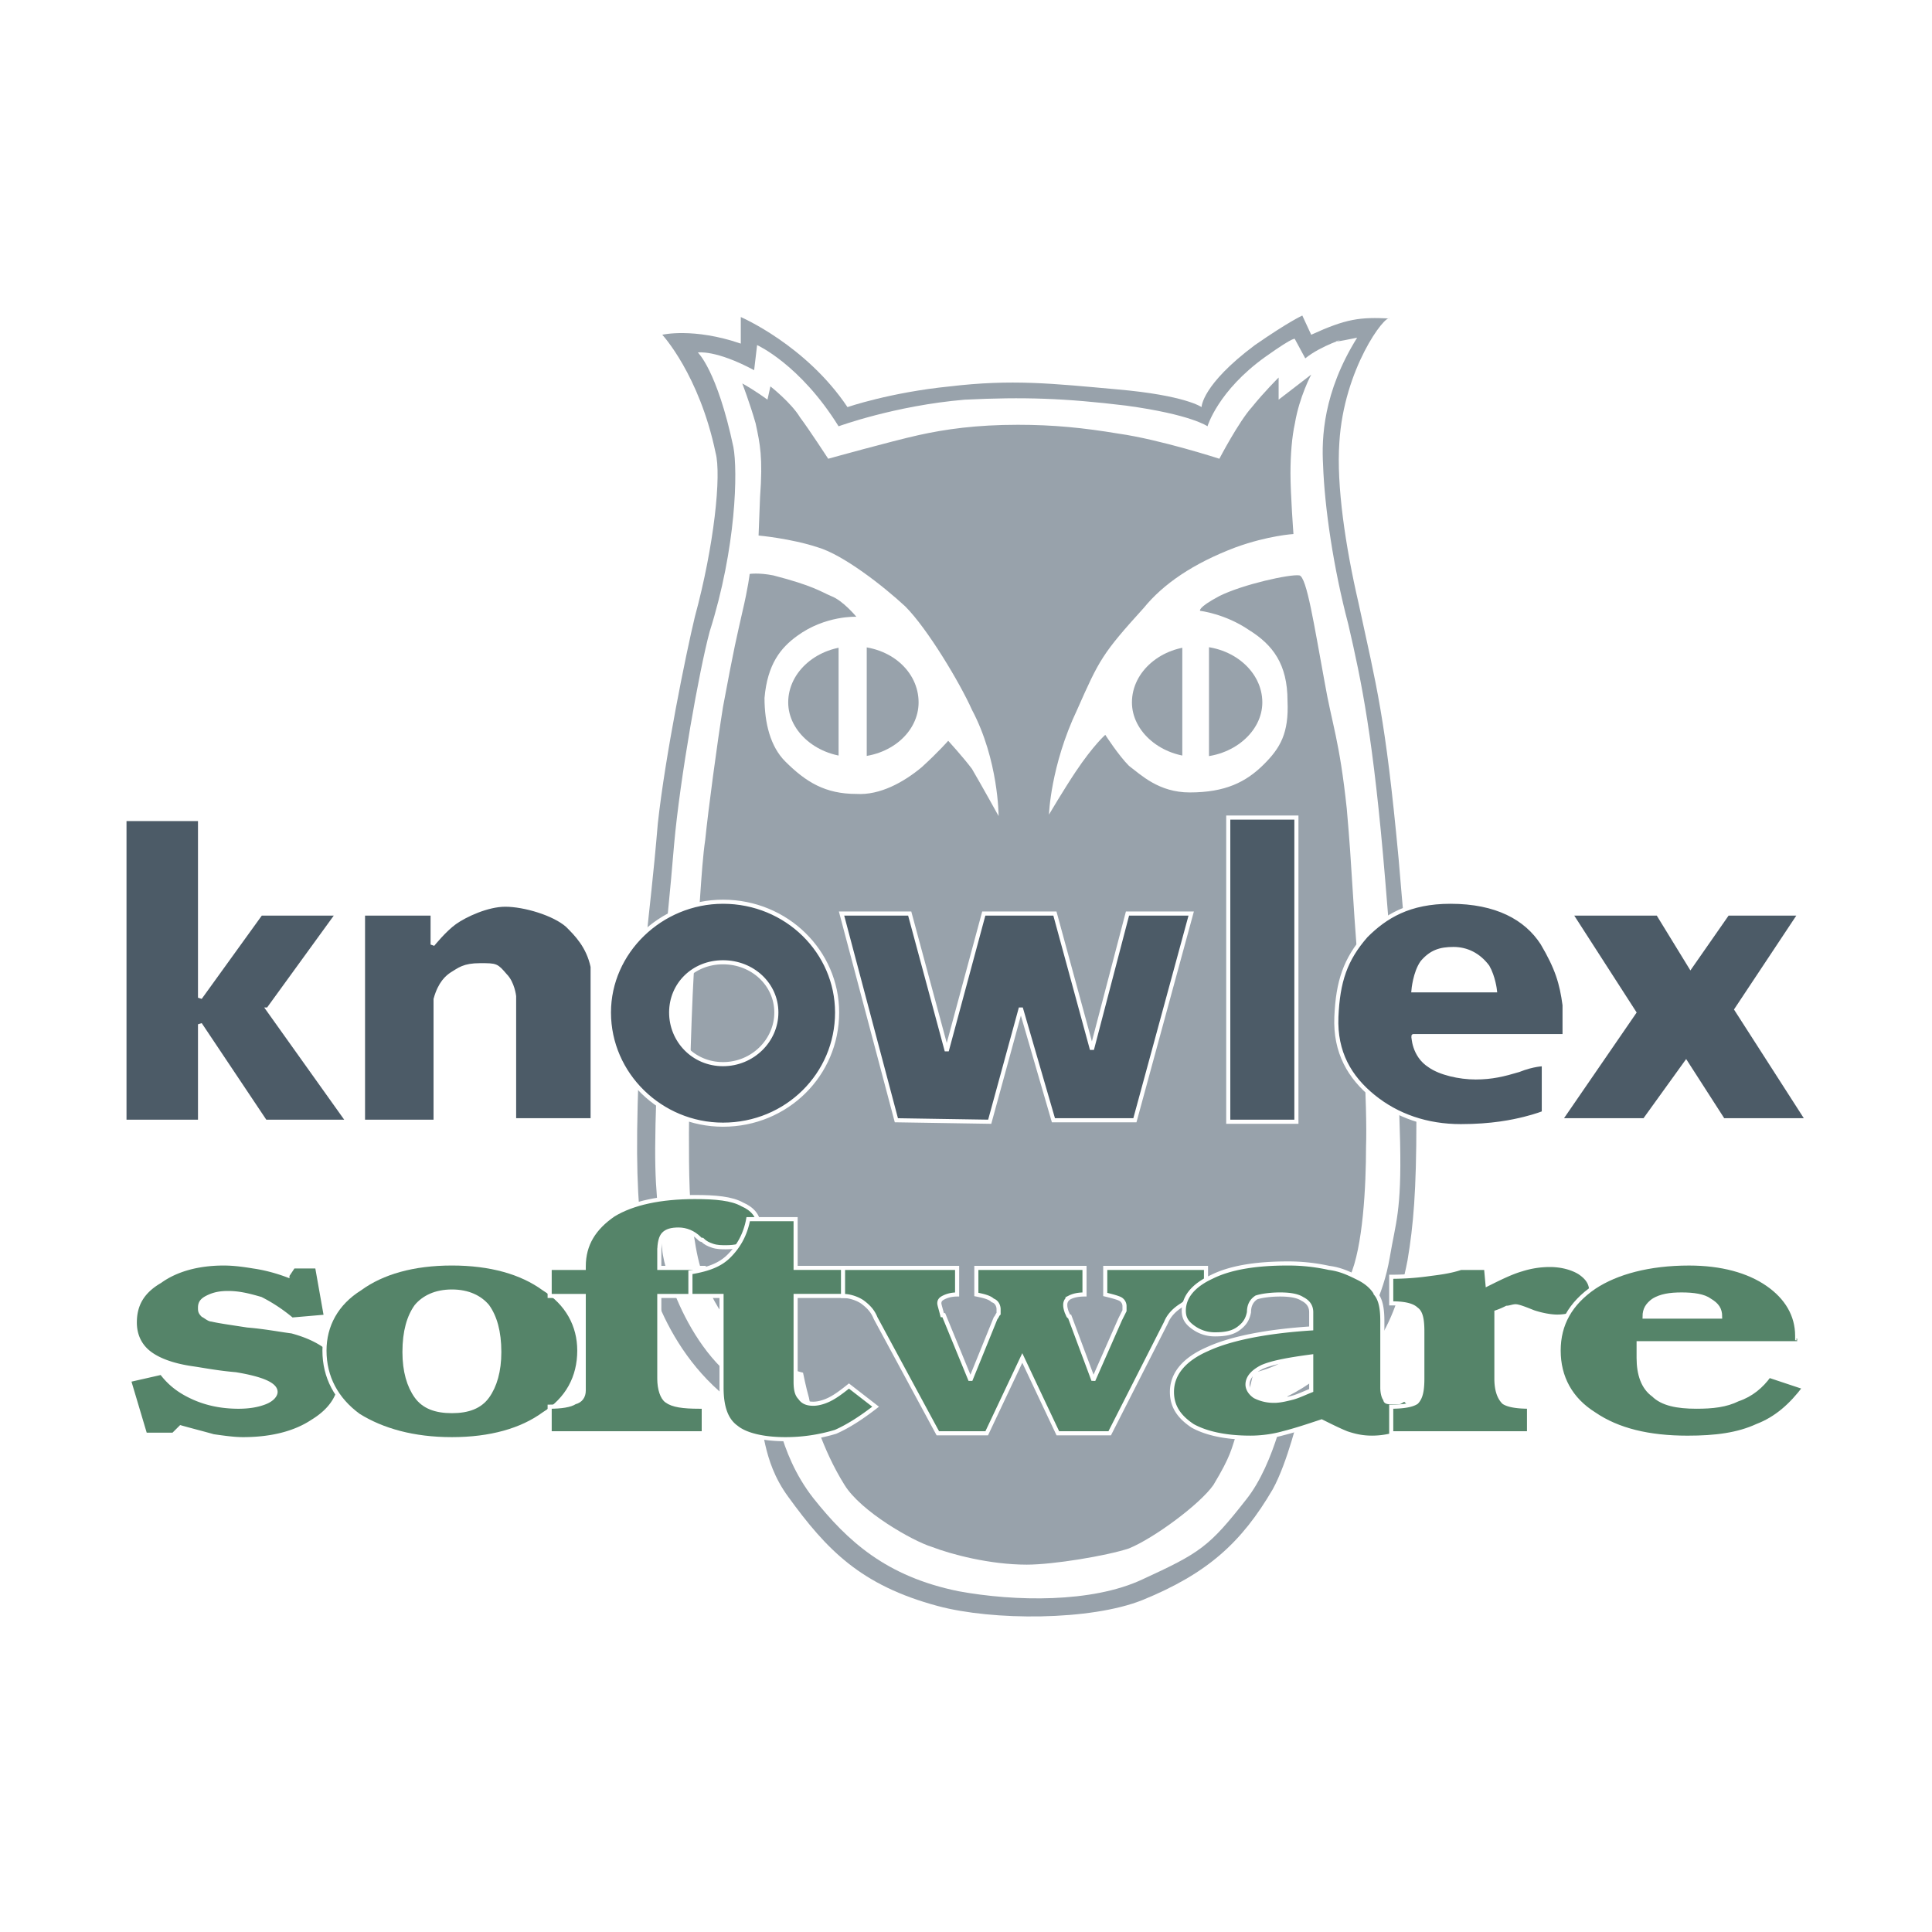
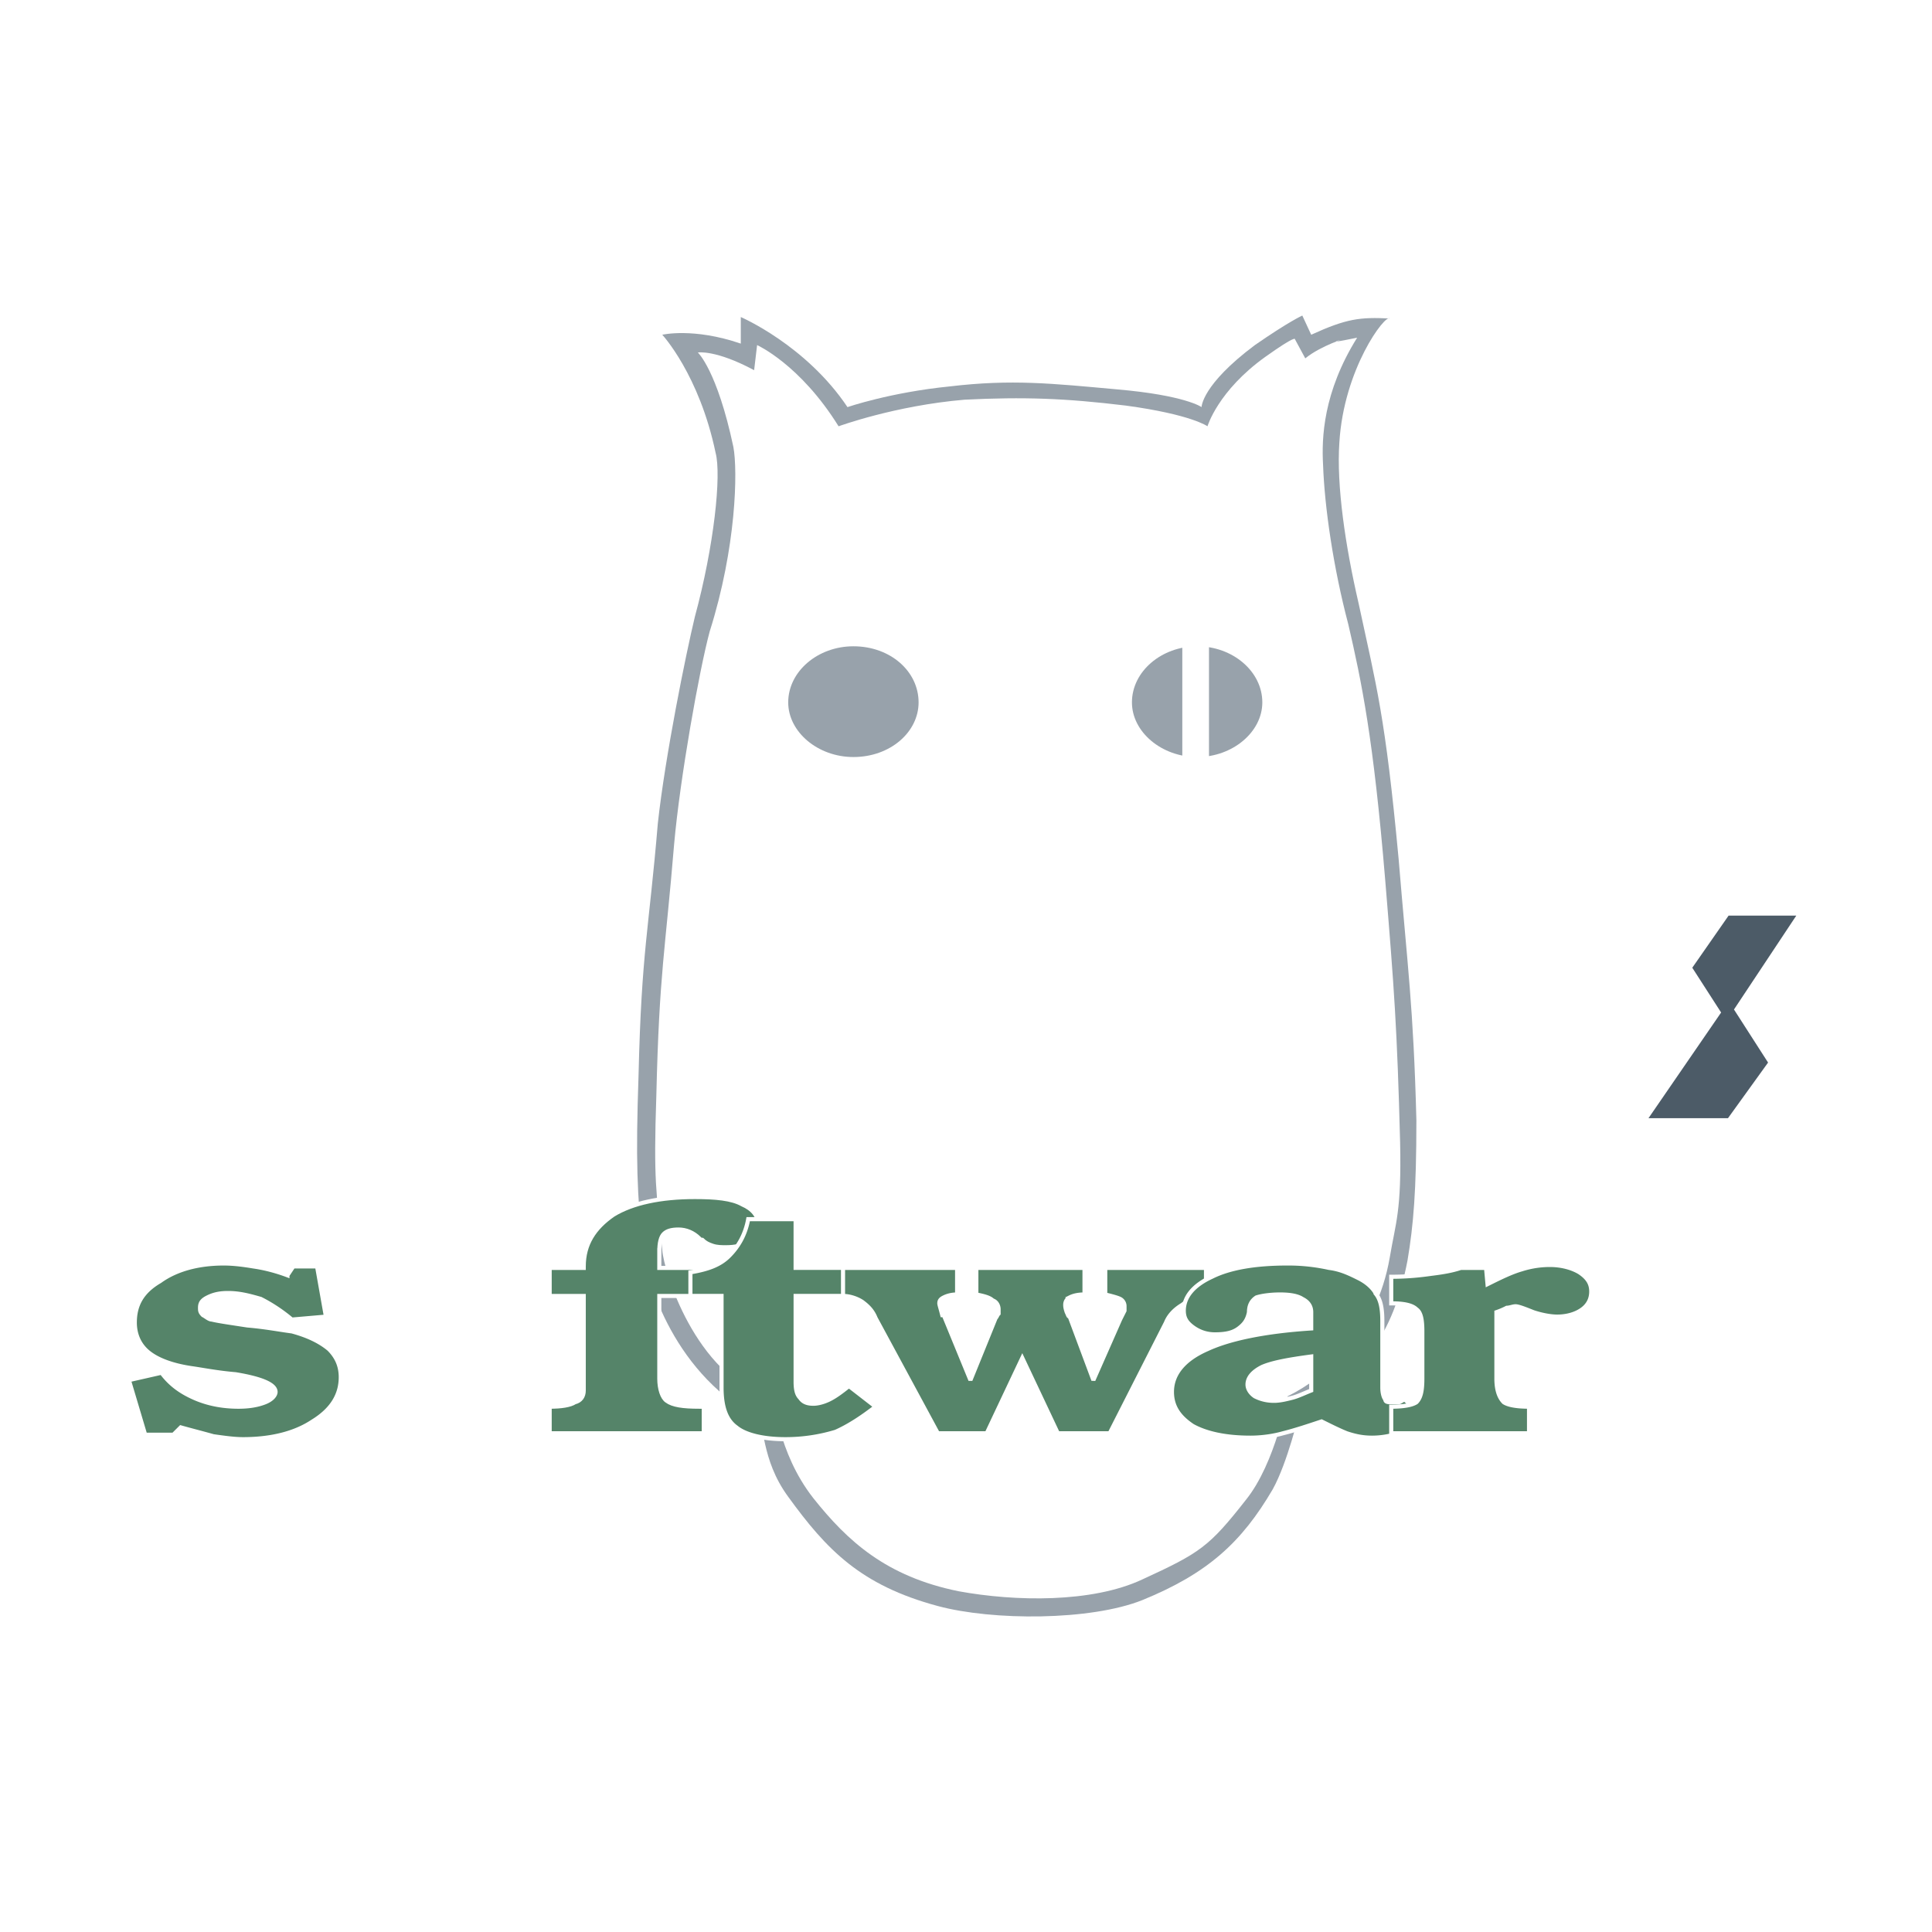
<svg xmlns="http://www.w3.org/2000/svg" width="2500" height="2500" viewBox="0 0 192.756 192.756">
  <g fill-rule="evenodd" clip-rule="evenodd">
    <path fill="#fff" d="M0 0h192.756v192.756H0V0z" />
    <path d="M84.552 40.617c-4.139-6.188-10.643-8.986-10.643-8.986v2.651c-4.73-1.621-7.834-.884-7.834-.884s3.695 3.978 5.322 11.785c.591 2.21-.148 9.28-2.07 16.352-.887 3.683-2.957 13.847-3.696 20.624-.887 10.606-1.626 12.668-1.921 25.042-.296 8.691-.148 11.785.443 17.678.296 2.062 2.513 11.637 11.234 16.498 1.035.59.443 4.125 3.252 7.955 3.843 5.303 7.244 8.84 14.93 10.902 5.47 1.473 15.226 1.473 20.399-.59 6.504-2.652 9.904-5.746 13.008-11.049 1.479-2.652 2.66-7.66 2.66-7.66 6.357-3.979 9.312-7.514 10.791-15.174.592-3.535.887-6.924.887-13.994-.295-11.342-.887-15.32-1.773-26.074-1.33-14.289-2.217-17.235-3.99-25.485-1.33-5.745-2.219-11.784-1.922-16.057.443-7.366 4.582-12.816 5.025-12.375-2.957-.146-4.287 0-7.834 1.621l-.887-1.915s-1.33.59-4.73 2.946c-5.322 3.978-5.322 6.188-5.322 6.188s-1.625-1.179-8.426-1.768c-6.504-.589-10.494-1.031-16.703-.295-5.913.59-10.2 2.064-10.2 2.064z" fill="#98a2ab" />
    <path d="M83.666 42.532c-3.843-6.187-8.13-8.103-8.13-8.103l-.296 2.505c-3.843-2.063-5.617-1.768-5.617-1.768s1.921 1.768 3.547 9.428c.444 2.356.296 10.017-2.365 18.413-1.035 3.83-2.956 14.584-3.547 21.213-.887 10.753-1.479 12.668-1.774 25.043-.295 8.691 0 9.574.591 15.467.148 2.062 3.252 12.375 10.643 14.732.739.146.739 5.303 4.434 10.018 3.4 4.271 7.244 7.807 14.487 9.279 5.617 1.031 13.304 1.18 18.33-1.178 5.766-2.652 6.652-3.242 10.348-7.955 2.955-3.684 4.139-10.312 4.139-10.312 3.844-1.914 8.869-6.188 10.199-13.848.592-3.535 1.182-4.566 1.035-11.49-.295-11.342-.592-15.32-1.479-26.073-1.184-14.289-2.365-19.887-3.695-25.632-1.479-5.598-2.365-11.638-2.514-15.91-.148-2.652 0-7.219 3.4-12.669 0 0-2.809.589-1.92.295 1.033-.295-1.629.441-3.254 1.767l-1.035-1.915s.148-.442-2.955 1.767c-4.73 3.388-5.766 6.924-5.766 6.924s-1.627-1.179-8.131-2.062c-6.061-.736-10.199-.884-16.111-.59-6.947.591-12.564 2.654-12.564 2.654z" fill="#fff" />
-     <path d="M73.318 132.834c-2.661-3.389-3.548-6.041-3.991-8.986-.591-2.947-.591-7.219-.591-10.754s.296-14.143.591-17.53c.443-3.241.591-8.839 1.035-11.785.295-2.946 1.183-9.575 1.773-13.258 1.183-6.334 1.331-6.776 1.922-9.428.591-2.504.739-3.83.739-3.83s.887-.147 2.365.147c3.991 1.032 4.73 1.621 5.765 2.062 1.182.442 2.513 2.062 2.513 2.062s-3.104-.147-5.913 1.915c-1.626 1.179-2.957 2.799-3.251 6.187 0 2.504.59 4.861 2.069 6.334 2.069 2.062 3.991 3.241 7.095 3.241 2.365.147 4.73-1.178 6.504-2.652 1.626-1.473 2.661-2.651 2.661-2.651s1.479 1.621 2.365 2.799c1.035 1.768 2.662 4.713 2.662 4.713s0-5.598-2.662-10.606c-1.183-2.652-4.435-8.102-6.652-10.312-2.217-2.062-6.208-5.156-8.721-5.893-2.661-.884-5.913-1.179-5.913-1.179l.148-3.83c.295-3.977 0-5.303-.443-7.365-.591-2.062-1.331-3.978-1.331-3.978 1.331.736 2.513 1.62 2.513 1.62l.295-1.326s2.07 1.621 2.957 3.094c.887 1.178 2.809 4.125 2.809 4.125s6.356-1.768 9.017-2.357c2.66-.59 5.764-1.031 9.905-1.031 3.547 0 6.504.294 10.051.883 4.139.589 10.053 2.505 10.053 2.505s1.92-3.683 3.25-5.156c1.184-1.474 2.662-2.947 2.662-2.947v2.209l3.252-2.503s-1.184 2.209-1.627 4.861c-.295 1.326-.443 3.094-.443 5.009 0 2.062.297 6.039.297 6.039s-2.514.147-5.766 1.326c-4.287 1.621-7.244 3.683-9.164 6.04-4.139 4.566-4.436 5.156-6.652 10.165-2.66 5.598-2.809 10.459-2.809 10.459s1.479-2.504 2.66-4.272c1.773-2.652 2.957-3.683 2.957-3.683s1.33 2.062 2.365 3.094c1.182.884 2.955 2.652 6.061 2.652 3.547 0 5.617-1.031 7.391-2.799 1.625-1.62 2.514-3.094 2.365-6.335 0-3.682-1.479-5.598-3.844-7.071-2.365-1.619-4.877-1.915-4.877-1.915s-.297-.294 1.922-1.473c2.363-1.178 7.094-2.209 7.98-2.062.74.147 1.479 5.009 2.514 10.606.738 4.272 1.479 5.746 2.217 12.669.592 6.776.443 7.218 1.184 16.352.295 3.24.887 13.553.738 17.383 0 3.83-.295 10.018-1.625 12.963-1.035 2.799-2.662 5.156-5.471 7.66-1.773 1.473-4.139 1.914-4.139 1.914s-.887 3.979-1.625 5.893c-.592 1.77-.592 2.357-2.365 5.305-1.33 1.914-5.914 5.303-8.426 6.334-2.219.736-7.539 1.619-10.199 1.619-3.695 0-7.54-1.029-9.461-1.768-1.921-.588-7.095-3.535-8.721-6.186-2.217-3.535-3.4-7.66-3.547-8.691-.296-1.031-.592-2.506-.592-2.506s-1.773-.441-3.104-1.029c-1.036-.442-3.697-3.092-3.697-3.092z" fill="#98a2ab" />
    <path d="M85.144 75.529c3.695 0 6.504-2.505 6.504-5.451 0-3.094-2.809-5.598-6.504-5.598-3.548 0-6.504 2.504-6.504 5.598 0 2.946 2.956 5.451 6.504 5.451z" fill="#98a2ab" />
-     <path fill="#fff" d="M83.666 76.56h2.808V63.302h-2.808V76.56z" />
    <path d="M119.438 75.529c3.549 0 6.504-2.505 6.504-5.451 0-3.094-2.955-5.598-6.504-5.598-3.547 0-6.504 2.504-6.504 5.598 0 2.946 2.957 5.451 6.504 5.451z" fill="#98a2ab" />
    <path fill="#fff" d="M117.959 76.56h2.662V63.302h-2.662V76.56z" />
-     <path fill="#4c5b67" stroke="#fff" stroke-width=".409" stroke-miterlimit="2.613" d="M26.755 100.719l7.983 11.197h-8.279l-6.502-9.723v9.723h-7.54v-30.2h7.54v17.825l6.059-8.397h7.687l-6.948 9.575zM36.215 91.144h6.948v3.094s1.183-1.473 2.217-2.21c1.034-.736 3.252-1.768 5.026-1.768 1.921 0 4.878.884 6.208 2.062.887.884 2.069 2.062 2.513 4.125v15.32h-7.835V99.393s-.147-1.324-.886-2.061c-.887-1.032-.887-1.032-2.512-1.032-1.626 0-2.07.442-2.809.884-.443.295-1.182.885-1.626 2.504v12.229h-7.243V91.144h-.001zM60.753 101.014c0-6.04 5.174-11.048 11.382-11.048 6.356 0 11.383 5.008 11.383 11.048 0 6.188-5.026 11.195-11.383 11.195-6.208 0-11.382-5.008-11.382-11.195zm11.382 5.156c2.957 0 5.322-2.357 5.322-5.156s-2.365-5.008-5.322-5.008c-2.956 0-5.174 2.209-5.174 5.008s2.218 5.156 5.174 5.156zM122.543 81.569h6.799v30.347h-6.799V81.569zM83.961 91.144h6.8l3.696 13.7 3.695-13.7h7.096l3.695 13.553 3.547-13.553h6.356l-5.617 20.624H105.1l-3.252-11.196-3.104 11.344-9.313-.148-5.47-20.624zM142.646 106.316c1.033.738 2.955 1.18 4.582 1.18 1.625 0 2.809-.295 4.287-.736 1.477-.59 2.512-.59 2.512-.59v4.861s-.738.295-1.922.59c-1.182.295-3.252.736-6.355.736-3.4 0-6.357-1.031-8.723-2.947-2.365-1.914-3.842-4.418-3.695-7.955.15-3.535.889-5.745 2.957-8.101 1.922-1.915 4.287-3.388 8.426-3.388 4.582 0 7.539 1.62 9.166 4.125 1.477 2.503 1.92 3.978 2.217 6.187v3.094H141.02c0-.001 0 1.915 1.626 2.944zm-1.626-7.511h8.129s-.146-1.326-.738-2.357c-.887-1.178-2.068-1.767-3.4-1.767-1.33 0-2.217.294-3.104 1.326-.739 1.03-.887 2.798-.887 2.798z" />
-     <path fill="#4c5b67" stroke="#fff" stroke-width=".409" stroke-miterlimit="2.613" d="M156.688 91.144h8.722l3.252 5.303 3.695-5.303h7.243l-6.356 9.575 7.096 11.049h-8.426l-3.695-5.745-4.141 5.745h-8.424l7.391-10.754-6.357-9.87z" />
+     <path fill="#4c5b67" stroke="#fff" stroke-width=".409" stroke-miterlimit="2.613" d="M156.688 91.144h8.722l3.252 5.303 3.695-5.303h7.243l-6.356 9.575 7.096 11.049l-3.695-5.745-4.141 5.745h-8.424l7.391-10.754-6.357-9.87z" />
    <path d="M28.677 127.236l.59-.885h2.365l.887 5.008-3.399.295a16.166 16.166 0 0 0-3.104-2.062c-1.035-.295-2.069-.588-3.252-.588-.887 0-1.479.146-2.069.441-.591.295-.738.59-.738 1.031 0 .293 0 .441.294.736.294.146.591.441.887.441.591.148 1.626.295 3.548.59 1.773.146 3.251.441 4.435.59 1.625.441 2.809 1.031 3.695 1.768.739.736 1.183 1.619 1.183 2.799 0 1.768-.887 3.24-2.809 4.418-1.774 1.18-4.139 1.77-6.948 1.77-.887 0-1.921-.148-2.957-.295-1.035-.295-2.217-.59-3.252-.885l-.739.736h-2.809l-1.625-5.449 3.251-.738c.888 1.18 1.922 1.916 3.252 2.506 1.331.588 2.809.883 4.435.883 1.035 0 1.921-.146 2.661-.441s1.035-.736 1.035-1.031c0-.736-1.331-1.326-3.992-1.768-1.774-.148-3.252-.441-4.287-.59-2.069-.295-3.547-.883-4.434-1.619-.888-.736-1.331-1.768-1.331-2.947 0-1.768.739-3.094 2.513-4.125 1.626-1.178 3.843-1.768 6.356-1.768 1.034 0 2.069.148 2.956.295 1.037.146 2.22.441 3.402.884z" fill="#558469" stroke="#fff" stroke-width=".409" stroke-miterlimit="2.613" />
-     <path d="M48.633 130.328c.738 1.031 1.182 2.506 1.182 4.568 0 1.914-.444 3.387-1.182 4.418-.739 1.031-1.922 1.473-3.548 1.473s-2.808-.441-3.547-1.473-1.183-2.504-1.183-4.418c0-2.062.443-3.537 1.183-4.568.739-.883 1.921-1.473 3.547-1.473s2.809.59 3.548 1.473zm-12.713-1.767c-2.366 1.475-3.548 3.684-3.548 6.188 0 2.652 1.183 4.861 3.4 6.482 2.365 1.473 5.469 2.357 9.312 2.357 3.844 0 6.948-.885 9.165-2.504 2.365-1.475 3.548-3.684 3.548-6.336 0-2.504-1.183-4.713-3.548-6.188-2.217-1.619-5.321-2.504-9.165-2.504-3.843.001-6.947.885-9.164 2.505z" fill="#558469" stroke="#fff" stroke-width=".409" stroke-miterlimit="2.613" />
    <path d="M65.779 124.879v1.619h4.435v2.799h-4.435v8.25c0 1.031.296 1.916.74 2.211.591.441 1.626.588 3.251.588h.444v2.652H54.84v-2.652c1.183 0 2.07-.146 2.513-.441.592-.146.887-.59.887-1.178v-9.43h-3.4v-2.799h3.4v-.146c0-2.211 1.034-3.83 2.956-5.156 1.922-1.178 4.73-1.768 8.13-1.768 2.07 0 3.695.148 4.73.736 1.035.443 1.626 1.18 1.626 2.062 0 .736-.295 1.326-.887 1.621-.739.441-1.479.59-2.365.59-.443 0-.887 0-1.331-.148-.443-.148-.738-.295-1.034-.59-.148 0-.148 0-.296-.146-.591-.59-1.33-.883-2.069-.883-.74 0-1.182.146-1.478.441-.295.293-.443.883-.443 1.768z" fill="#558469" stroke="#fff" stroke-width=".409" stroke-miterlimit="2.613" />
    <path d="M79.379 129.297v8.545c0 .885.148 1.326.443 1.621.295.441.739.588 1.33.588.444 0 1.035-.146 1.626-.441.591-.295 1.182-.736 1.922-1.326l2.66 2.062c-1.33 1.031-2.66 1.916-3.991 2.504a17.148 17.148 0 0 1-5.025.738c-2.218 0-3.991-.443-4.878-1.18-1.035-.736-1.478-2.062-1.478-3.977v-9.135h-3.105v-2.355c1.774-.295 2.957-.736 3.843-1.621.888-.883 1.626-2.062 1.922-3.682h4.73v4.859h5.469v2.799h-5.468v.001z" fill="#558469" stroke="#fff" stroke-width=".409" stroke-miterlimit="2.613" />
    <path d="M84.109 129.297v-2.799h11.382v2.652c-.592 0-1.035.146-1.331.295-.295.146-.443.295-.443.59 0 .146.148.588.295 1.178h.148l2.661 6.482 2.512-6.188c.148-.148.148-.295.297-.441v-.443c0-.295-.148-.736-.592-.883-.295-.295-.887-.443-1.627-.59v-2.652h10.791v2.652c-.738 0-1.182.146-1.479.295a.808.808 0 0 0-.443.736c0 .146 0 .295.148.736.148.295.148.441.295.441l2.365 6.336 2.662-6.041c.146-.295.295-.588.443-.885v-.441a.812.812 0 0 0-.443-.736c-.297-.146-.887-.295-1.479-.441v-2.652h10.051v2.799c-.738 0-1.625.295-2.365.885-.738.441-1.33 1.031-1.625 1.768l-5.617 11.049h-5.174l-3.547-7.514-3.549 7.514h-4.878l-6.208-11.49c-.295-.738-.738-1.18-1.33-1.621-.442-.296-1.181-.591-1.92-.591z" fill="#558469" stroke="#fff" stroke-width=".409" stroke-miterlimit="2.613" />
    <path d="M128.898 139.463c-.592.146-1.184.295-1.773.295a4.1 4.1 0 0 1-1.922-.443c-.443-.295-.738-.736-.738-1.178 0-.736.59-1.326 1.477-1.768 1.035-.441 2.662-.736 4.879-1.031v3.389c-.741.293-1.331.587-1.923.736zm8.426-10.313c-.297-.59-.887-1.178-1.773-1.621-.889-.441-1.773-.883-2.957-1.031a18.853 18.853 0 0 0-4.139-.441c-3.252 0-5.766.441-7.539 1.326-1.922.885-2.809 2.062-2.809 3.387 0 .738.295 1.18.887 1.621.592.443 1.33.738 2.217.738 1.035 0 1.775-.148 2.365-.59.592-.441.889-.885 1.035-1.621 0-.736.295-1.178.74-1.473.443-.148 1.33-.295 2.363-.295 1.035 0 1.775.146 2.219.441.592.295.887.736.887 1.326v1.621c-4.582.295-8.131 1.031-10.348 2.062-2.365 1.031-3.547 2.504-3.547 4.271 0 1.473.738 2.504 2.068 3.389 1.33.736 3.252 1.178 5.766 1.178 1.035 0 2.217-.146 3.252-.441 1.182-.295 2.514-.736 3.842-1.18.889.443 1.775.885 2.514 1.18.887.295 1.627.441 2.514.441s1.773-.146 2.66-.441 1.773-.736 2.809-1.326l-2.217-2.062c-.297.148-.443.295-.592.295h-.592c-.443 0-.738 0-.738-.295-.148-.146-.295-.59-.295-1.178v-6.629c0-1.179-.148-2.062-.592-2.652z" fill="#558469" stroke="#fff" stroke-width=".409" stroke-miterlimit="2.613" />
    <path d="M149.297 130.918v6.629c0 1.18.297 1.916.74 2.357.443.295 1.33.441 2.514.441v2.652h-13.748v-2.652c1.182 0 2.068-.146 2.512-.441.443-.441.592-1.178.592-2.357v-4.713c0-1.18-.148-1.916-.592-2.211-.443-.441-1.33-.588-2.512-.588v-2.652c1.625 0 2.955-.146 3.99-.295 1.182-.146 2.07-.295 2.957-.59h2.512l.148 1.621c1.184-.59 2.365-1.178 3.4-1.473a9.3 9.3 0 0 1 2.809-.441c1.182 0 2.217.293 2.957.736.887.588 1.182 1.178 1.182 1.914s-.295 1.326-.887 1.768c-.592.443-1.479.736-2.514.736-.59 0-1.477-.146-2.365-.441-.738-.295-1.477-.59-1.773-.59-.295 0-.592.148-.887.148a7.33 7.33 0 0 1-1.035.442z" fill="#558469" stroke="#fff" stroke-width=".409" stroke-miterlimit="2.613" />
-     <path d="M164.967 129.74c.738-.443 1.625-.59 2.809-.59 1.182 0 2.217.146 2.809.59.738.441 1.033.883 1.033 1.619h-7.539c-.001-.736.296-1.177.888-1.619zm14.338 3.977v-.441c0-2.062-1.035-3.83-2.957-5.156s-4.582-2.062-7.834-2.062c-3.99 0-7.242.885-9.461 2.357-2.365 1.621-3.547 3.684-3.547 6.334 0 2.652 1.182 4.861 3.547 6.336 2.365 1.619 5.471 2.355 9.312 2.355 2.809 0 5.027-.295 6.949-1.178 1.92-.736 3.398-2.062 4.729-3.83l-3.547-1.18c-.74 1.031-1.773 1.916-3.104 2.357-1.182.59-2.514.736-4.139.736-1.924 0-3.4-.295-4.287-1.178-1.035-.736-1.479-2.062-1.479-3.684v-.736-.736h15.816c.002.001.002-.146.002-.294z" fill="#558469" stroke="#fff" stroke-width=".409" stroke-miterlimit="2.613" />
  </g>
</svg>